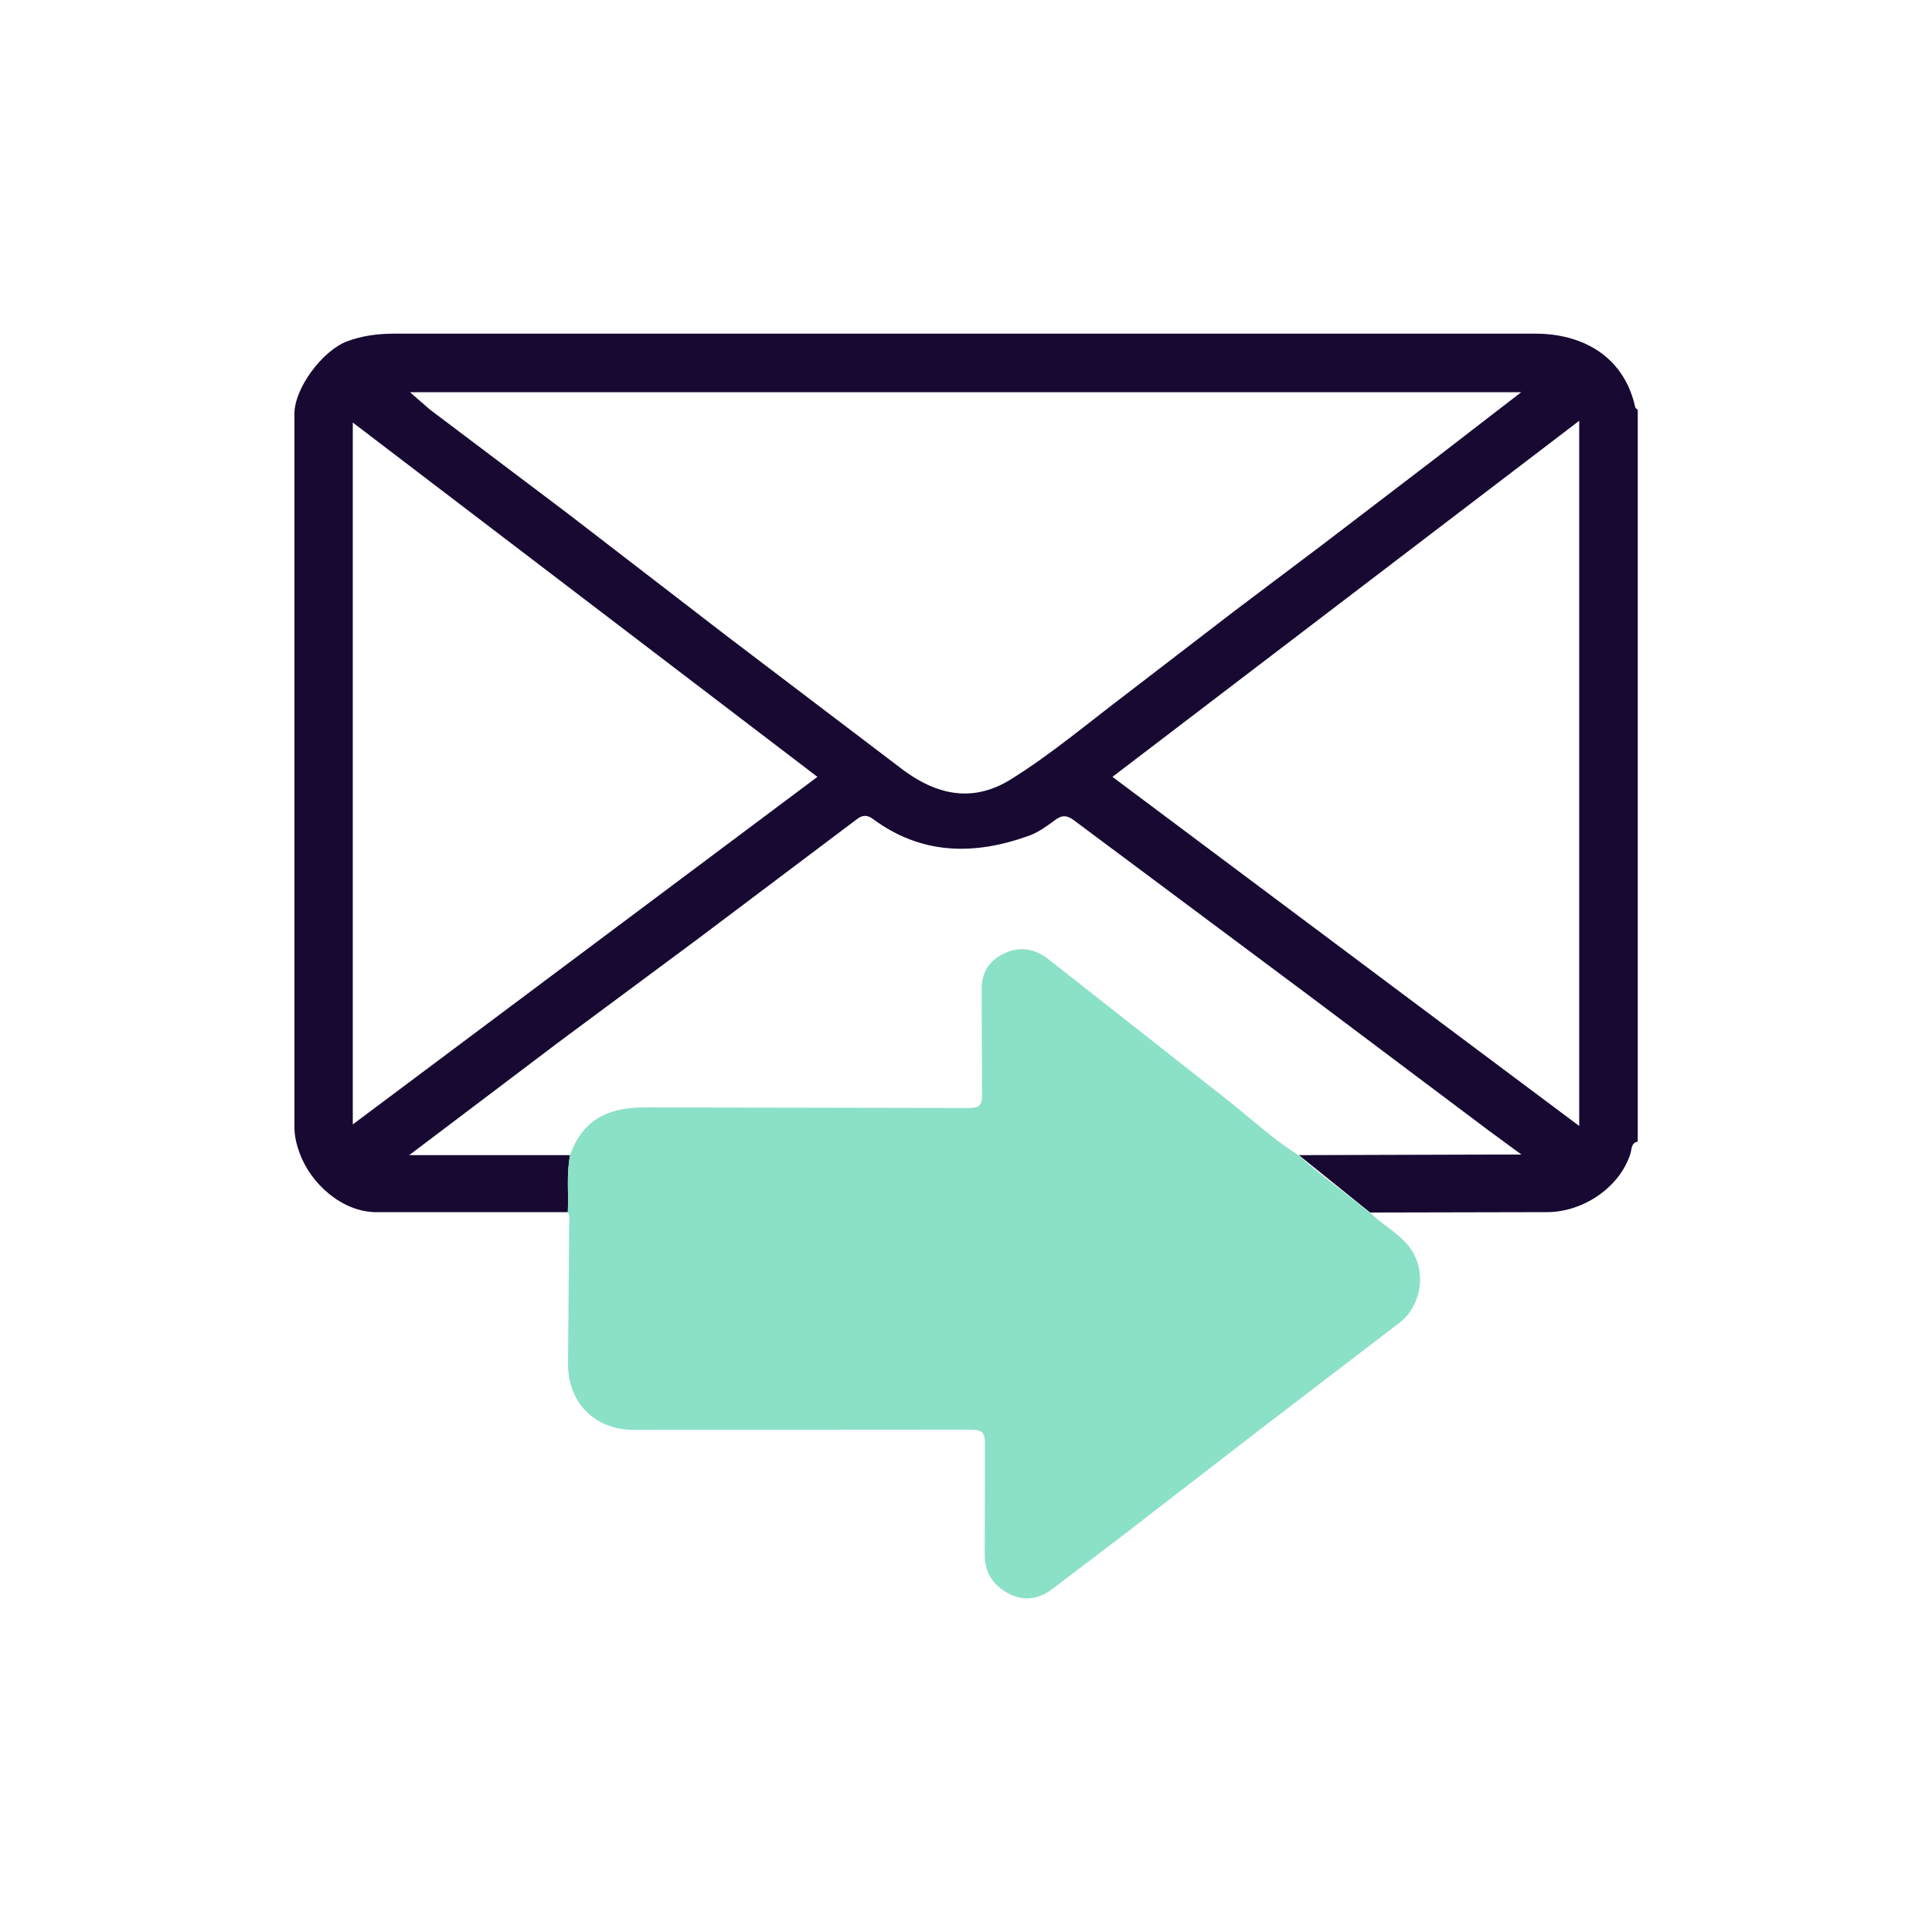
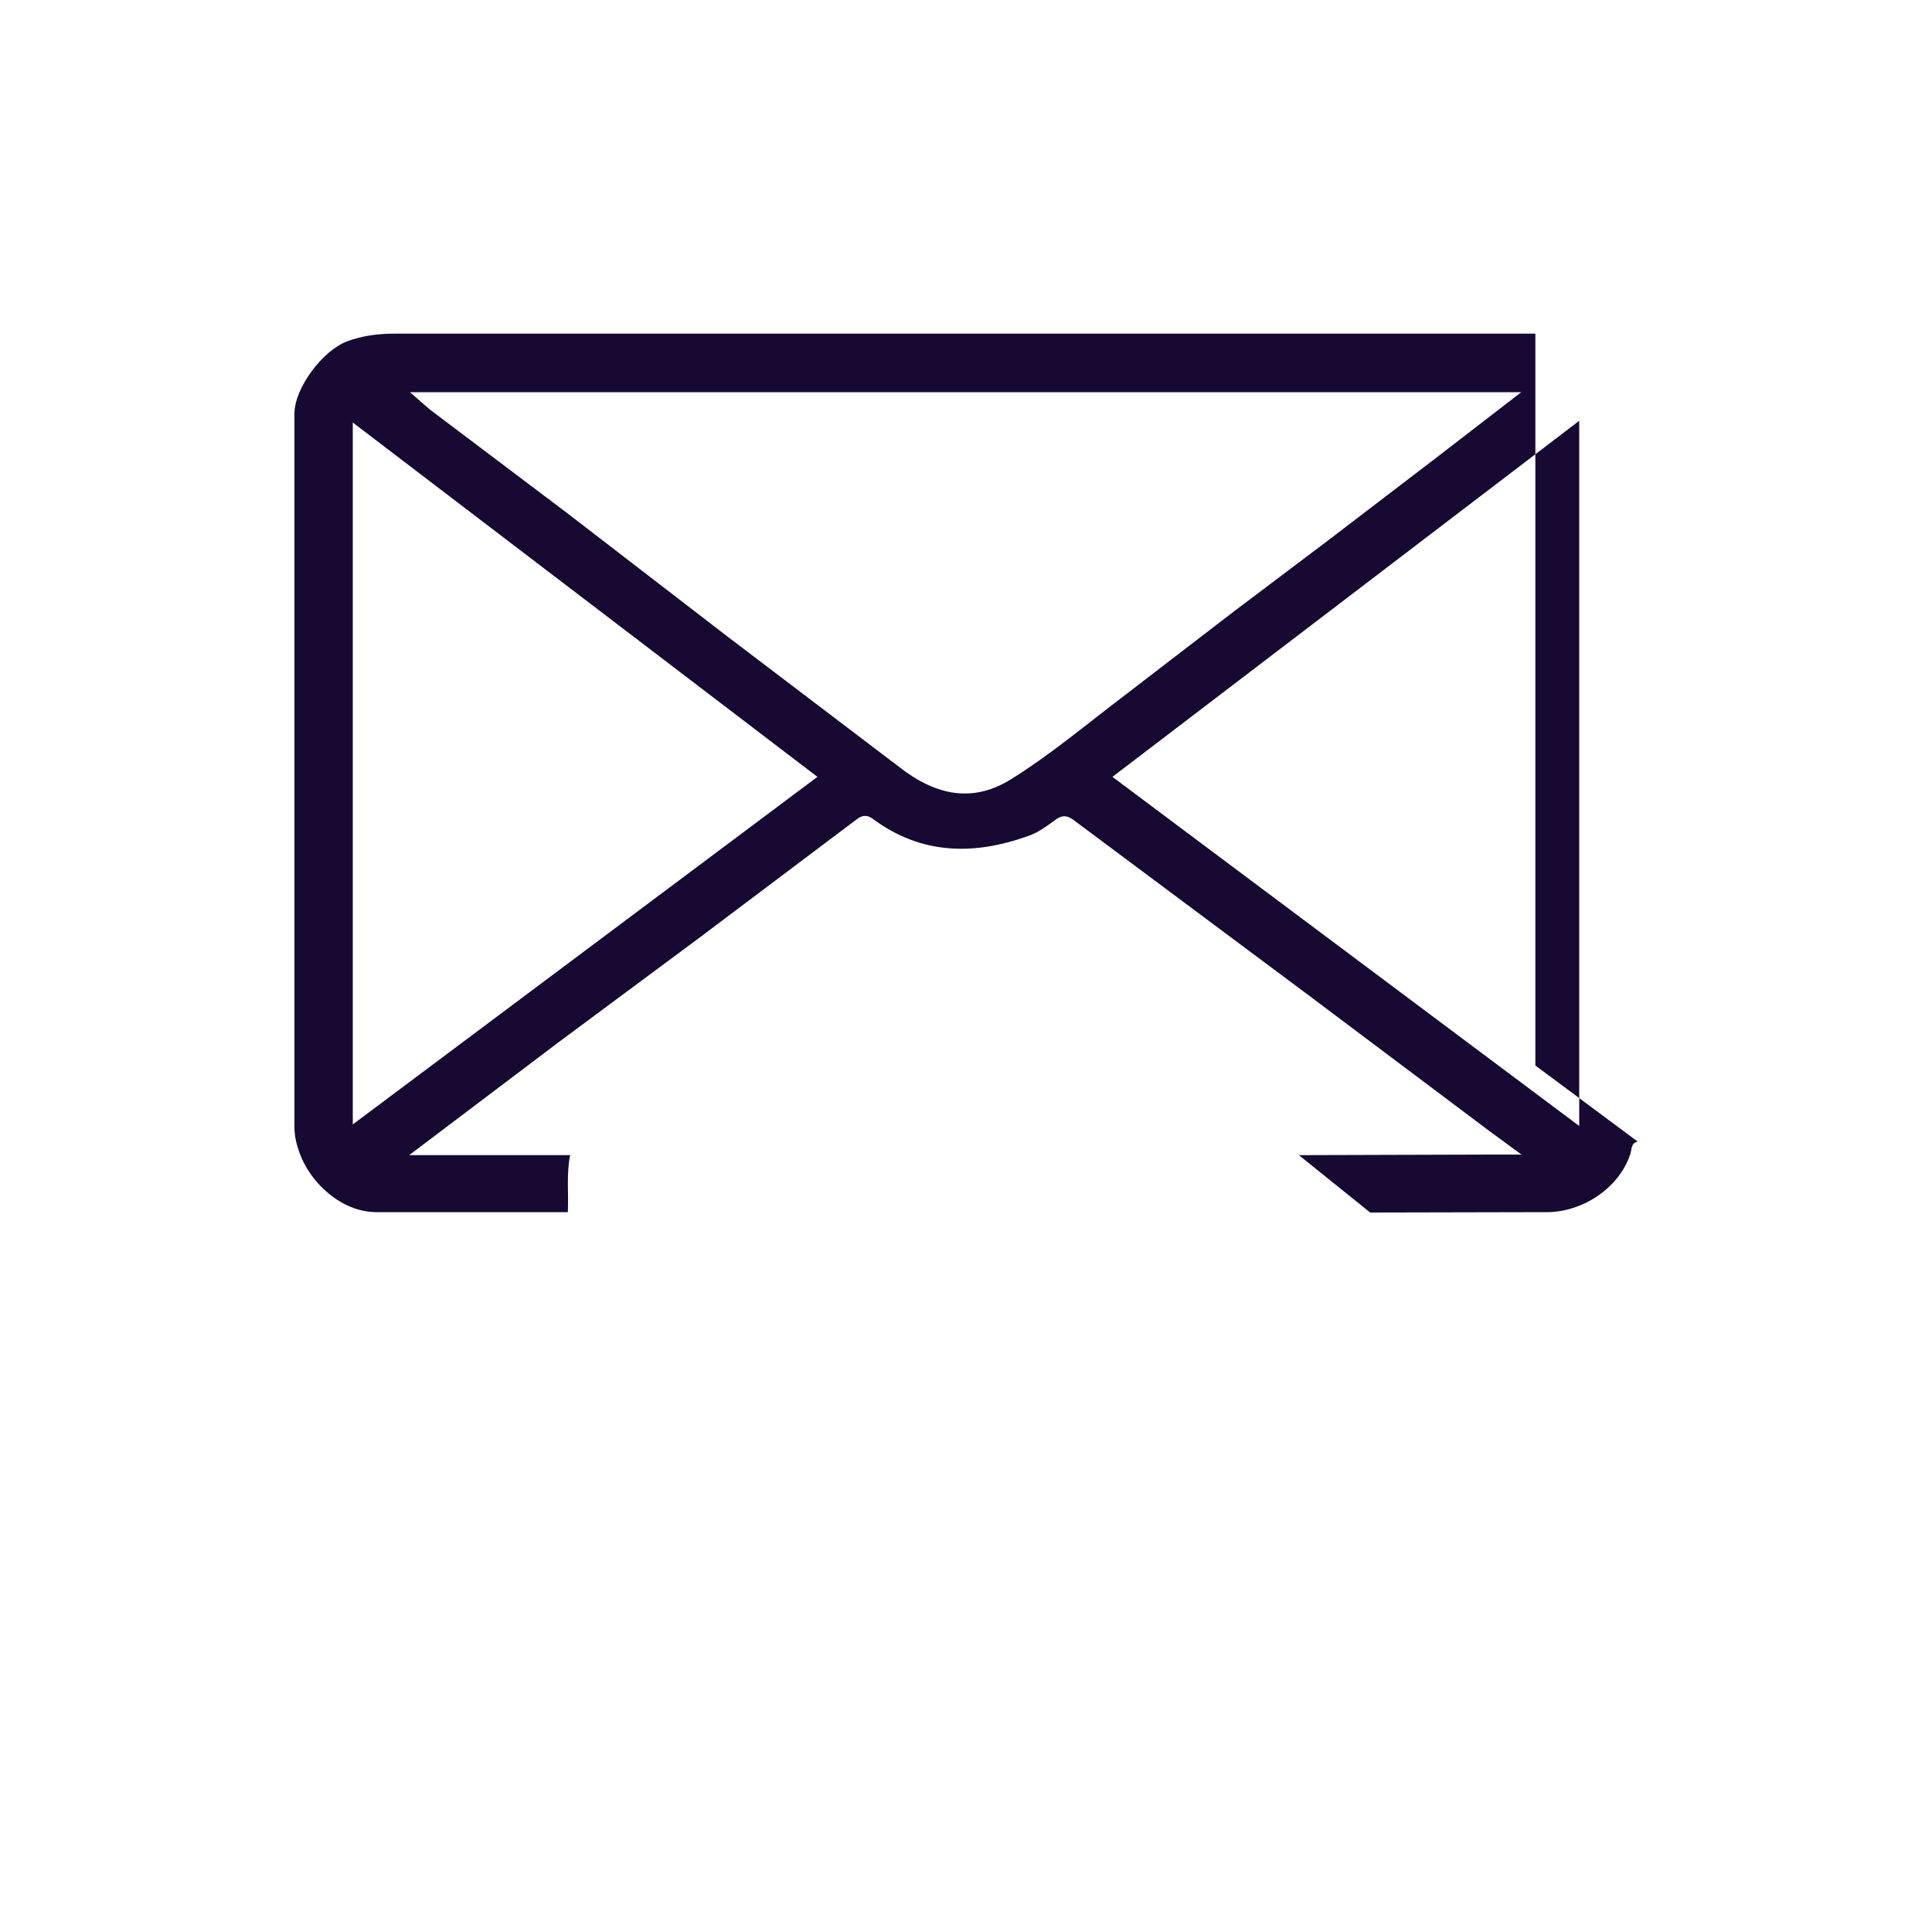
<svg xmlns="http://www.w3.org/2000/svg" viewBox="0 0 100 100">
-   <path d="M84.77 59.09c-.36.06-.31.43-.38.63-.6 1.83-2.54 3.02-4.31 3.02l-9.16.02-3.69-2.97 9.97-.03h1.55l-1.65-1.21-9.36-7.03-12.15-9.06c-.37-.28-.64-.28-1 0-.42.31-.86.63-1.34.8-2.83 1.02-5.56.99-8.08-.88-.27-.2-.52-.2-.79 0l-8.25 6.21-7.21 5.35-7.74 5.85h8.33c-.2.98-.07 1.97-.12 2.95h-9.98c-1.73-.04-3.32-1.47-3.9-3.05-.16-.44-.27-.87-.27-1.35V21.41c0-1.32 1.45-3.26 2.72-3.74.8-.3 1.61-.4 2.46-.4h59.05c2.41 0 4.58 1.14 5.17 3.81.01.05.08.09.13.13v37.88zM78.74 20.3H21.22l1.02.89 7.08 5.34 8.35 6.43 9.02 6.85c2.03 1.53 3.87 1.62 5.63.53 2.09-1.3 3.99-2.91 5.96-4.4l5.57-4.28 4.71-3.55 5.68-4.34 4.5-3.47zm3 1.48L57.58 40.21l24.16 18.07v-36.5zm-63.48.09V58.2l24.05-17.99-24.05-18.34z" fill="#170931" />
-   <path d="M67.22 59.8c1.16 1.07 2.47 1.97 3.69 2.97.64.62 1.46 1.04 2.02 1.75.93 1.17.7 3.04-.51 3.96l-7.06 5.4-7.46 5.76-3.49 2.65c-.7.5-1.47.61-2.28.15-.75-.43-1.15-1.06-1.16-1.91l.01-5.77c.01-.58-.12-.76-.73-.76l-17.44.01c-2.02 0-3.41-1.39-3.41-3.43l.06-7.12c0-.24.06-.5-.07-.73.05-.98-.08-1.97.12-2.95.65-1.83 1.98-2.47 3.87-2.46l16.76.03c.52 0 .7-.12.69-.67l-.02-5.43c-.02-.95.42-1.56 1.21-1.92.8-.37 1.58-.22 2.27.34l1.48 1.16 7.96 6.26c1.14.92 2.23 1.92 3.49 2.71z" fill="#8be0c8" />
+   <path d="M84.77 59.09c-.36.06-.31.43-.38.63-.6 1.83-2.54 3.02-4.31 3.02l-9.16.02-3.69-2.97 9.97-.03h1.55l-1.65-1.21-9.36-7.03-12.15-9.06c-.37-.28-.64-.28-1 0-.42.31-.86.63-1.34.8-2.83 1.02-5.56.99-8.08-.88-.27-.2-.52-.2-.79 0l-8.25 6.21-7.21 5.35-7.74 5.85h8.33c-.2.98-.07 1.97-.12 2.95h-9.98c-1.73-.04-3.32-1.47-3.9-3.05-.16-.44-.27-.87-.27-1.35V21.41c0-1.32 1.45-3.26 2.72-3.74.8-.3 1.61-.4 2.46-.4h59.05v37.88zM78.74 20.3H21.22l1.02.89 7.08 5.34 8.35 6.43 9.02 6.85c2.03 1.53 3.87 1.62 5.63.53 2.09-1.3 3.99-2.91 5.96-4.4l5.57-4.28 4.71-3.55 5.68-4.34 4.5-3.47zm3 1.48L57.58 40.21l24.16 18.07v-36.5zm-63.48.09V58.2l24.05-17.99-24.05-18.34z" fill="#170931" />
</svg>